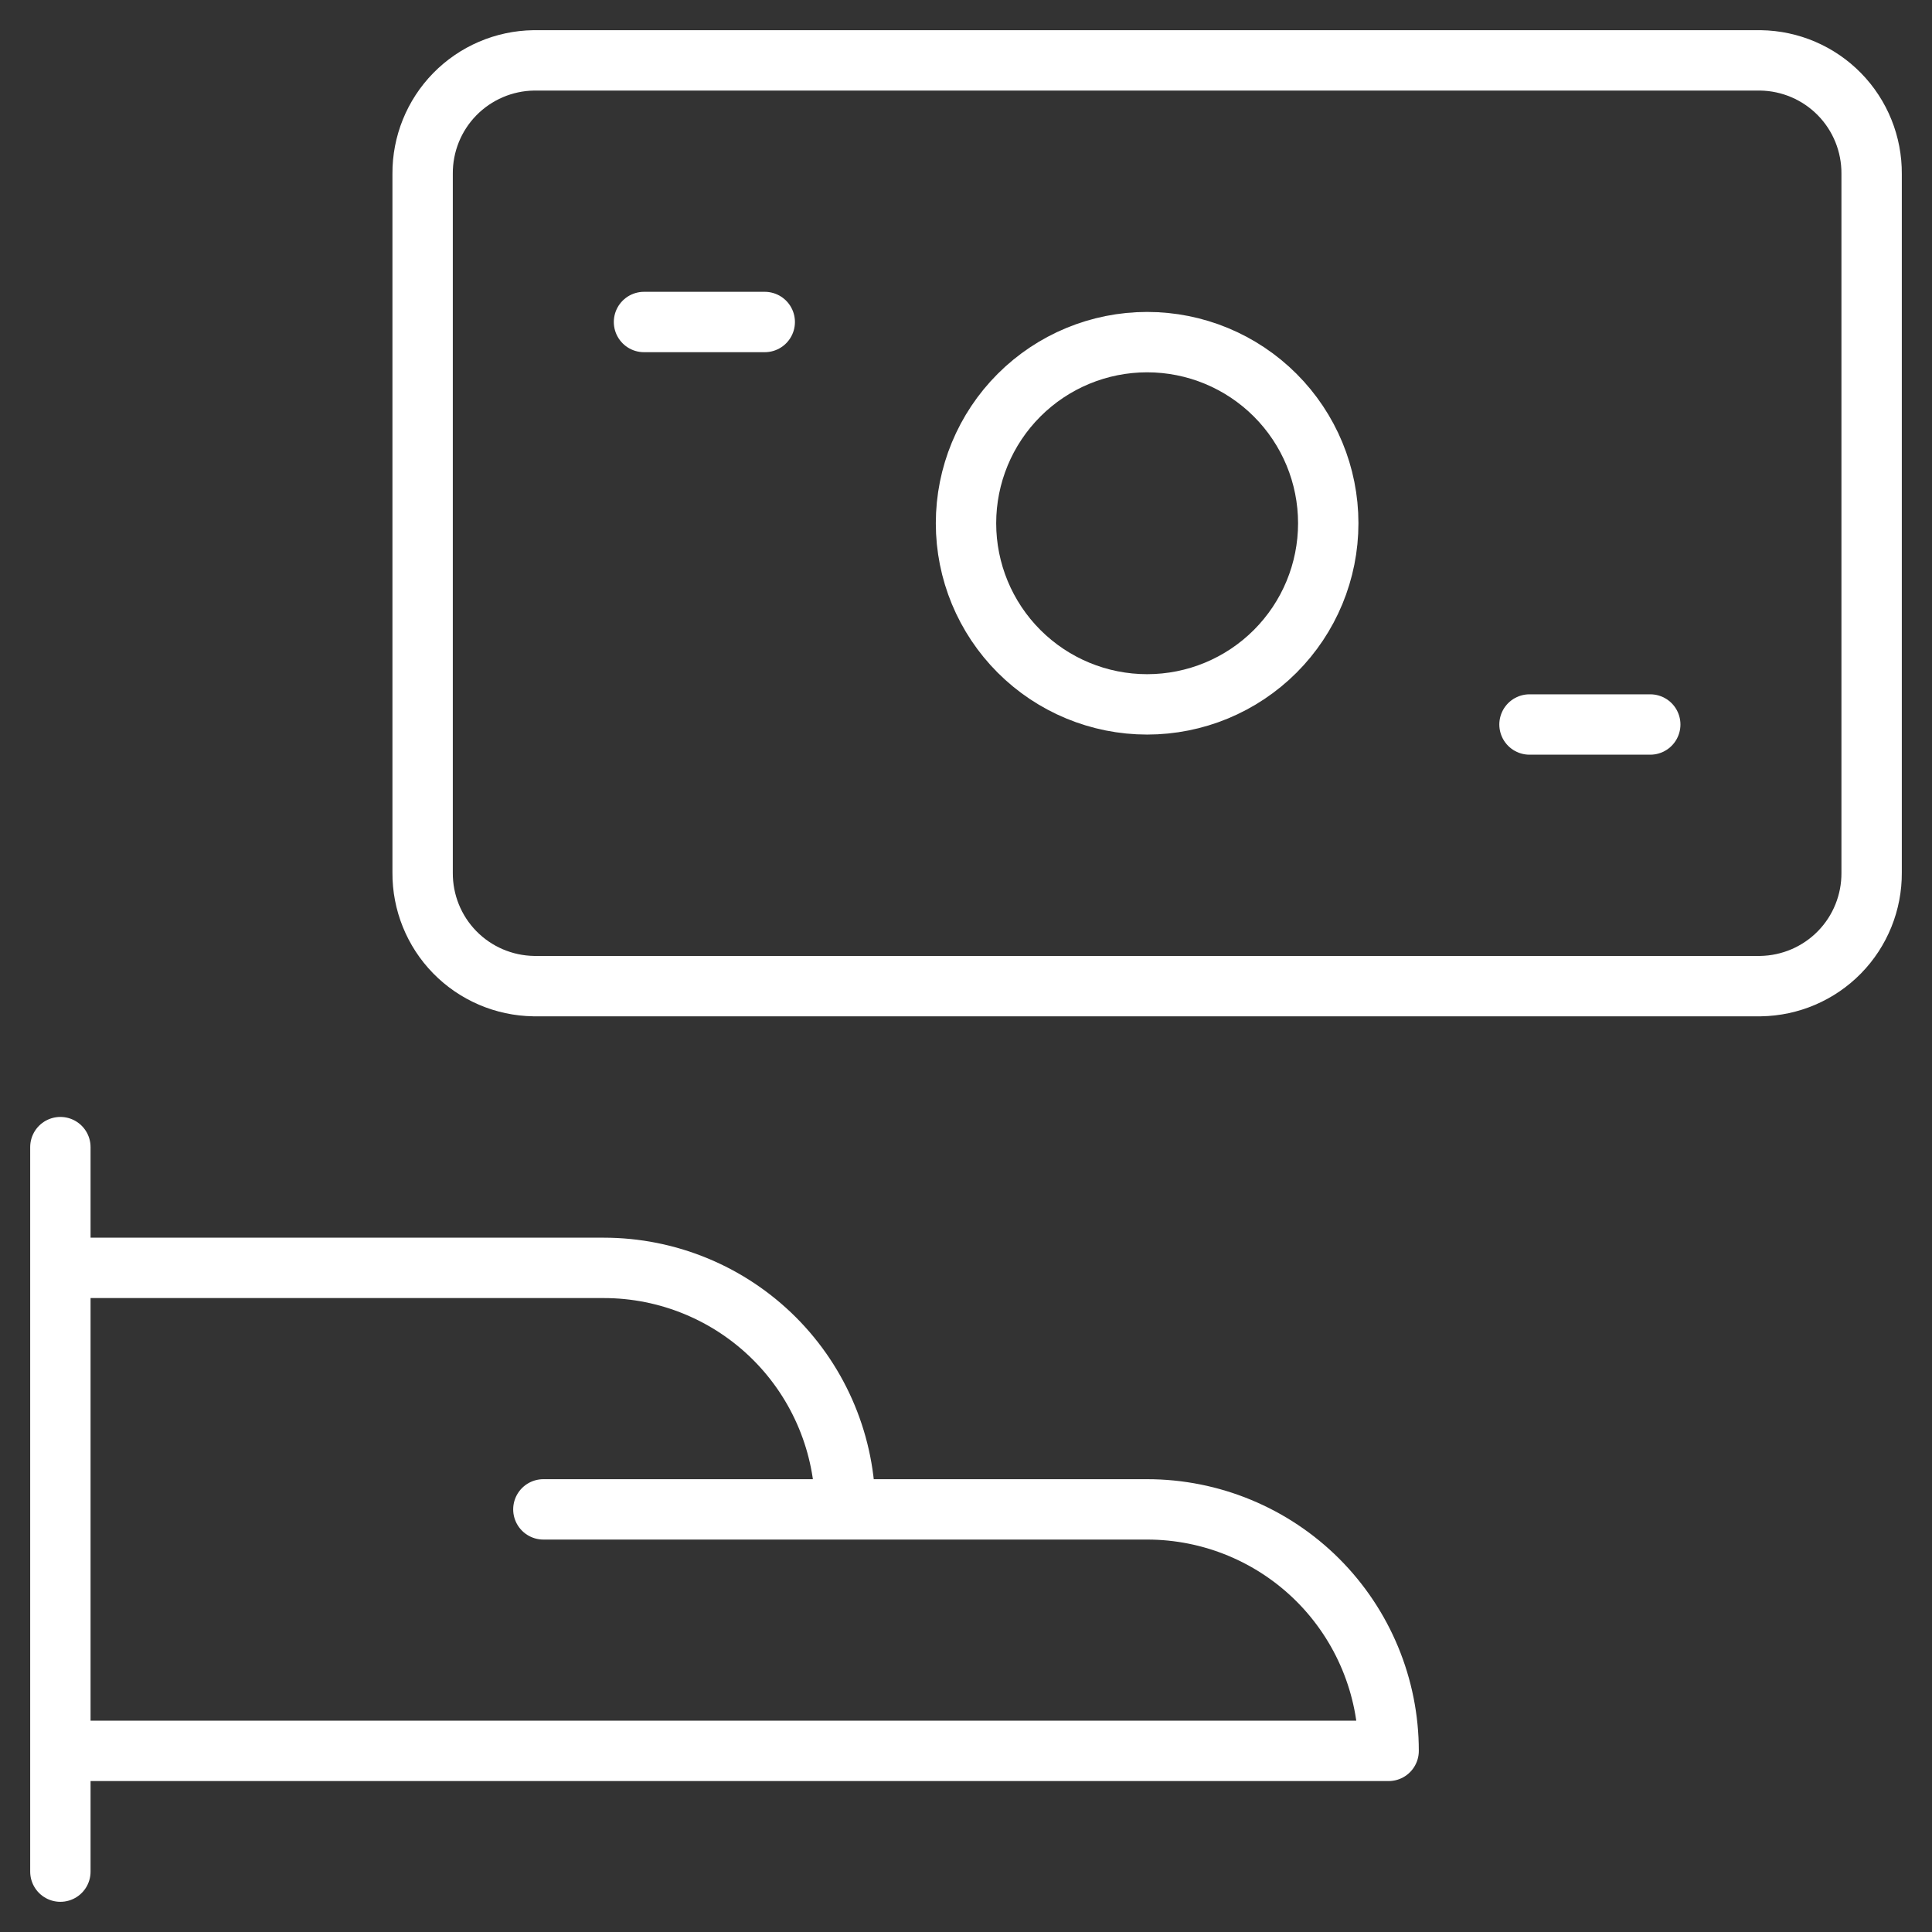
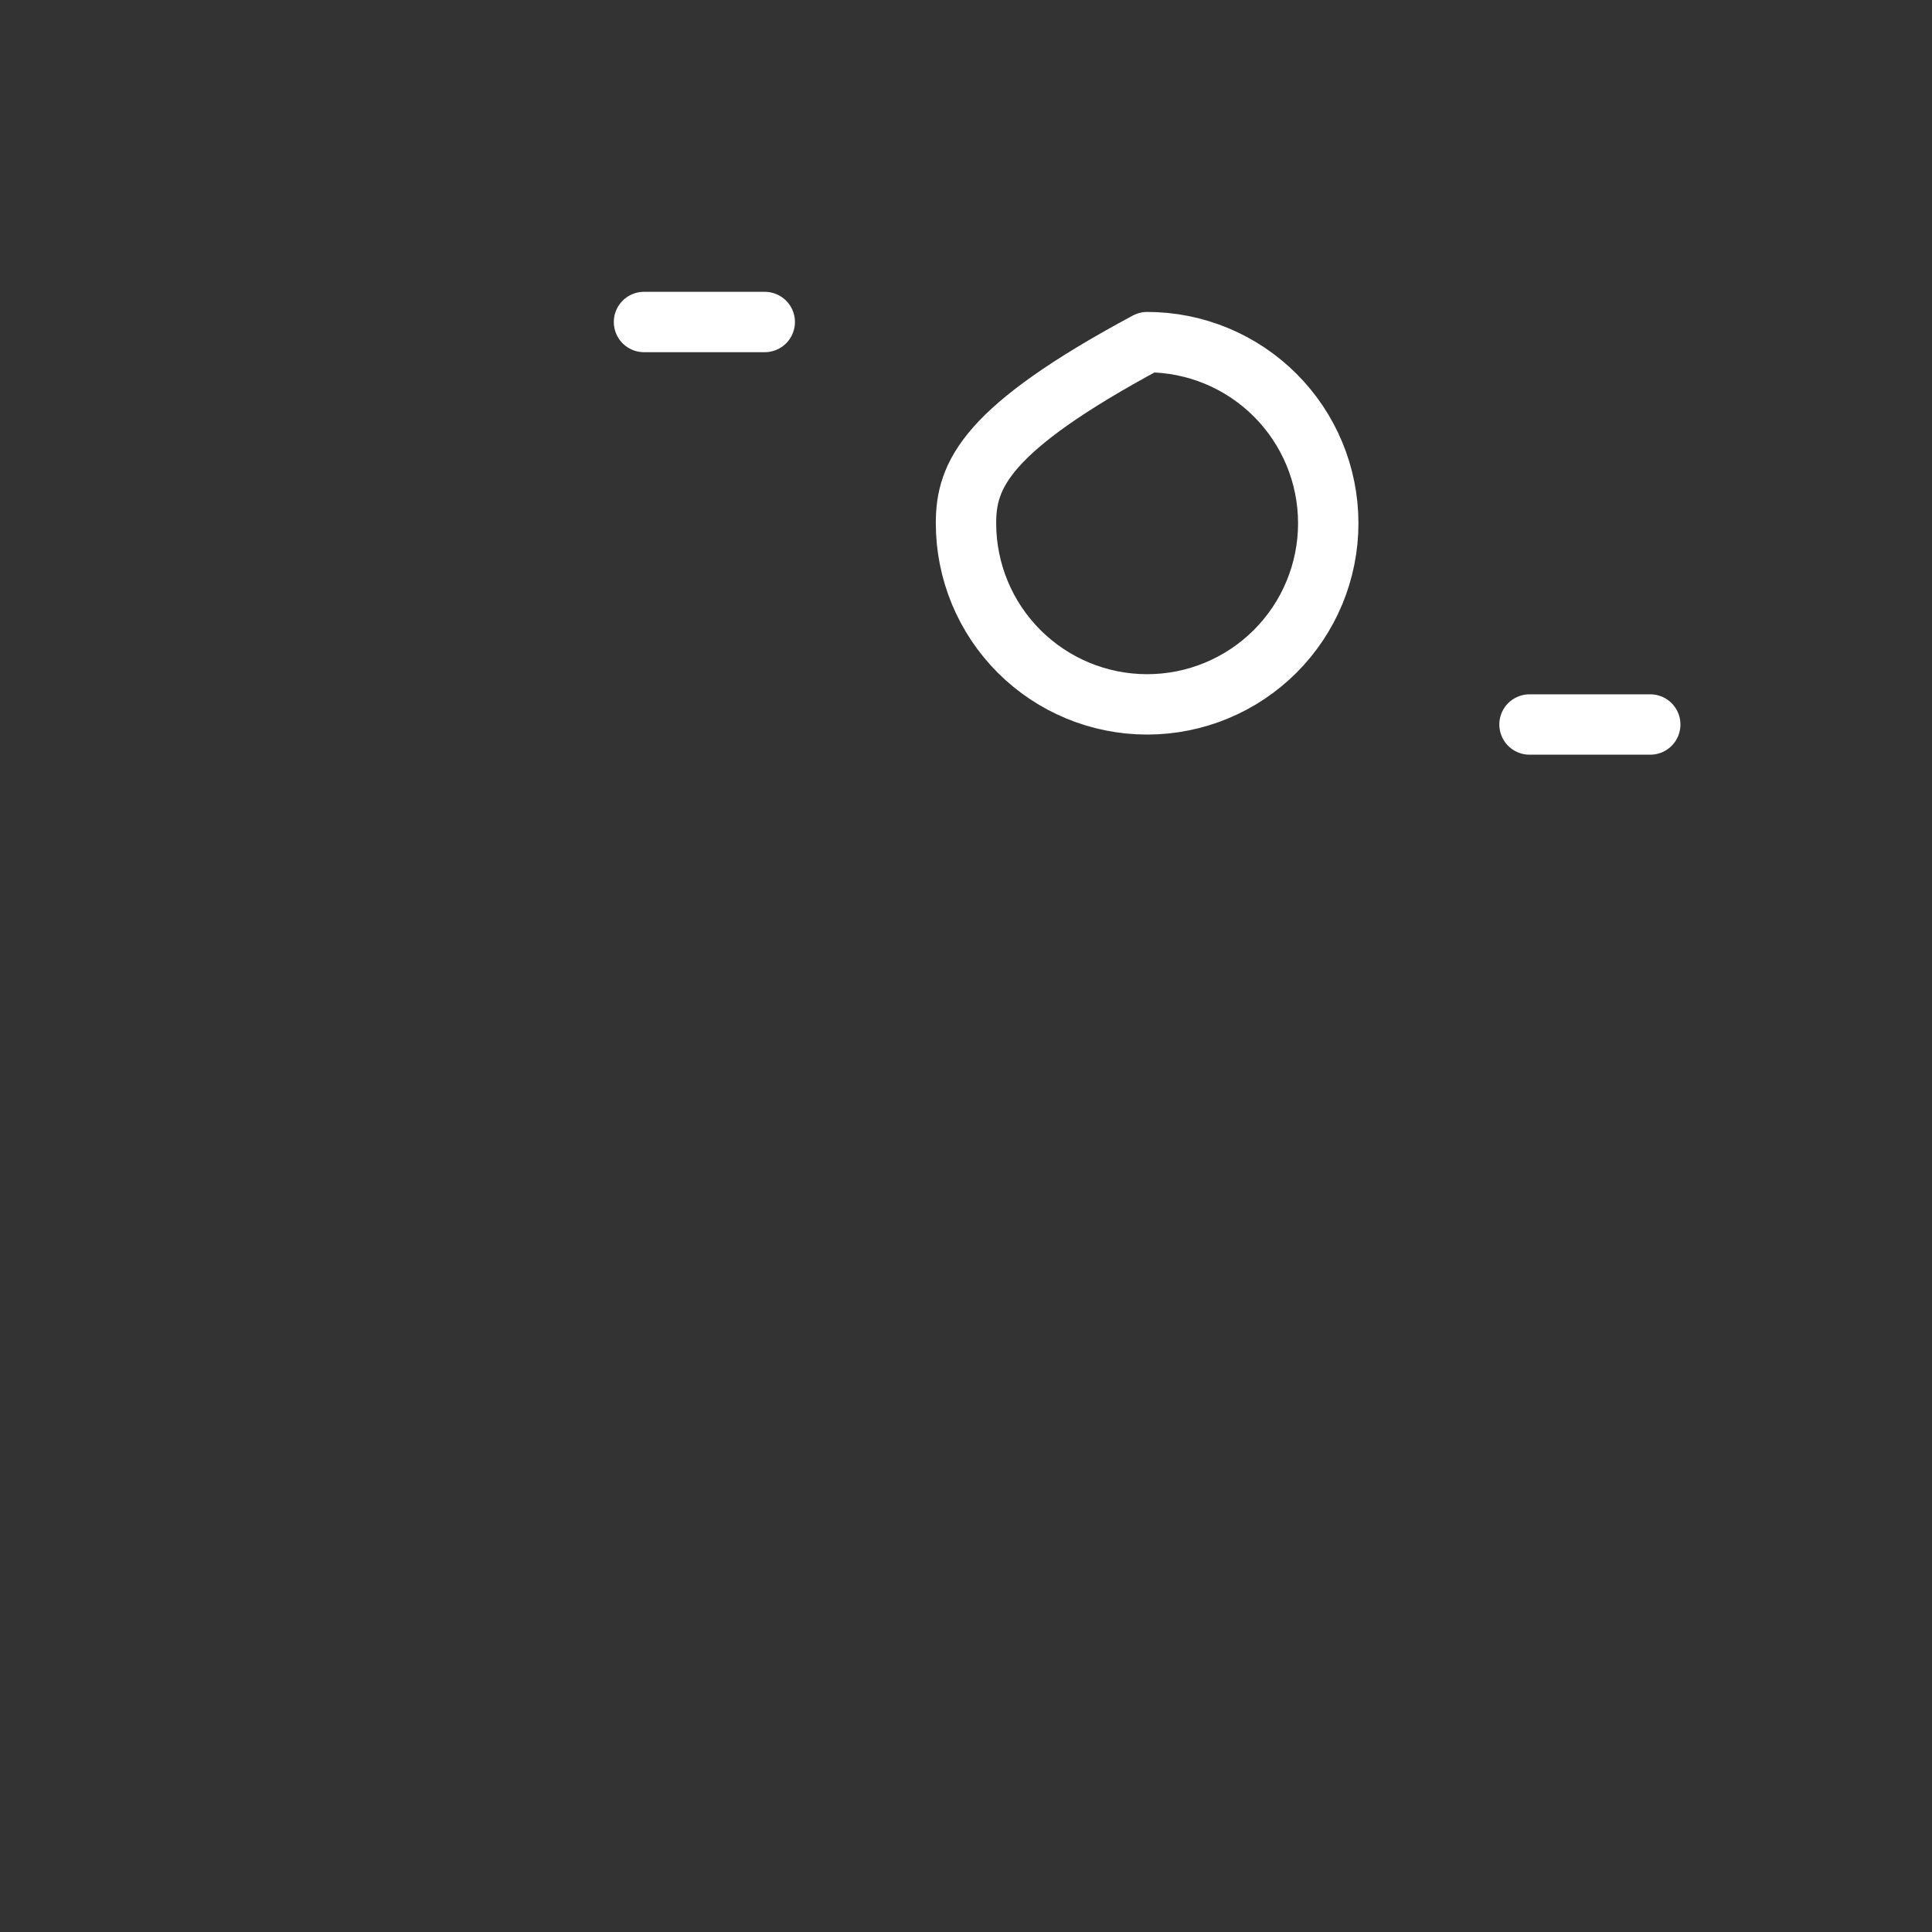
<svg xmlns="http://www.w3.org/2000/svg" width="48" height="48" viewBox="0 0 48 48" fill="none">
  <rect x="0" y="0" width="48" height="48" fill="#333333" stroke="none" />
  <g clip-path="url(#clip0_6612_107046)">
-     <path d="M1.5 28.5V46.5M1.5 43.5H34.5C34.5 41.909 33.868 40.383 32.743 39.257C31.617 38.132 30.091 37.5 28.5 37.5H21M21 37.5C21 35.909 20.368 34.383 19.243 33.257C18.117 32.132 16.591 31.5 15 31.5H1.5M21 37.5H13.5M13.26 1.5H43.74C44.479 1.511 45.184 1.813 45.701 2.341C46.218 2.869 46.505 3.581 46.5 4.32V21.68C46.505 22.419 46.218 23.131 45.701 23.659C45.184 24.187 44.479 24.489 43.74 24.5H13.26C12.521 24.489 11.816 24.187 11.299 23.659C10.782 23.131 10.495 22.419 10.5 21.68V4.32C10.495 3.581 10.782 2.869 11.299 2.341C11.816 1.813 12.521 1.511 13.26 1.5Z" stroke="white" stroke-width="1.5" stroke-linecap="round" stroke-linejoin="round" />
-     <path d="M16 8H19M38 18H41M24 13C24 14.194 24.474 15.338 25.318 16.182C26.162 17.026 27.306 17.5 28.5 17.5C29.694 17.5 30.838 17.026 31.682 16.182C32.526 15.338 33 14.194 33 13C33 11.806 32.526 10.662 31.682 9.818C30.838 8.974 29.694 8.5 28.5 8.5C27.306 8.5 26.162 8.974 25.318 9.818C24.474 10.662 24 11.806 24 13Z" stroke="white" stroke-width="1.5" stroke-linecap="round" stroke-linejoin="round" />
+     <path d="M16 8H19M38 18H41M24 13C24 14.194 24.474 15.338 25.318 16.182C26.162 17.026 27.306 17.5 28.5 17.5C29.694 17.5 30.838 17.026 31.682 16.182C32.526 15.338 33 14.194 33 13C33 11.806 32.526 10.662 31.682 9.818C30.838 8.974 29.694 8.5 28.5 8.5C24.474 10.662 24 11.806 24 13Z" stroke="white" stroke-width="1.5" stroke-linecap="round" stroke-linejoin="round" />
  </g>
  <defs>
    <clipPath id="clip0_6612_107046">
      <rect width="48" height="48" fill="white" />
    </clipPath>
  </defs>
</svg>